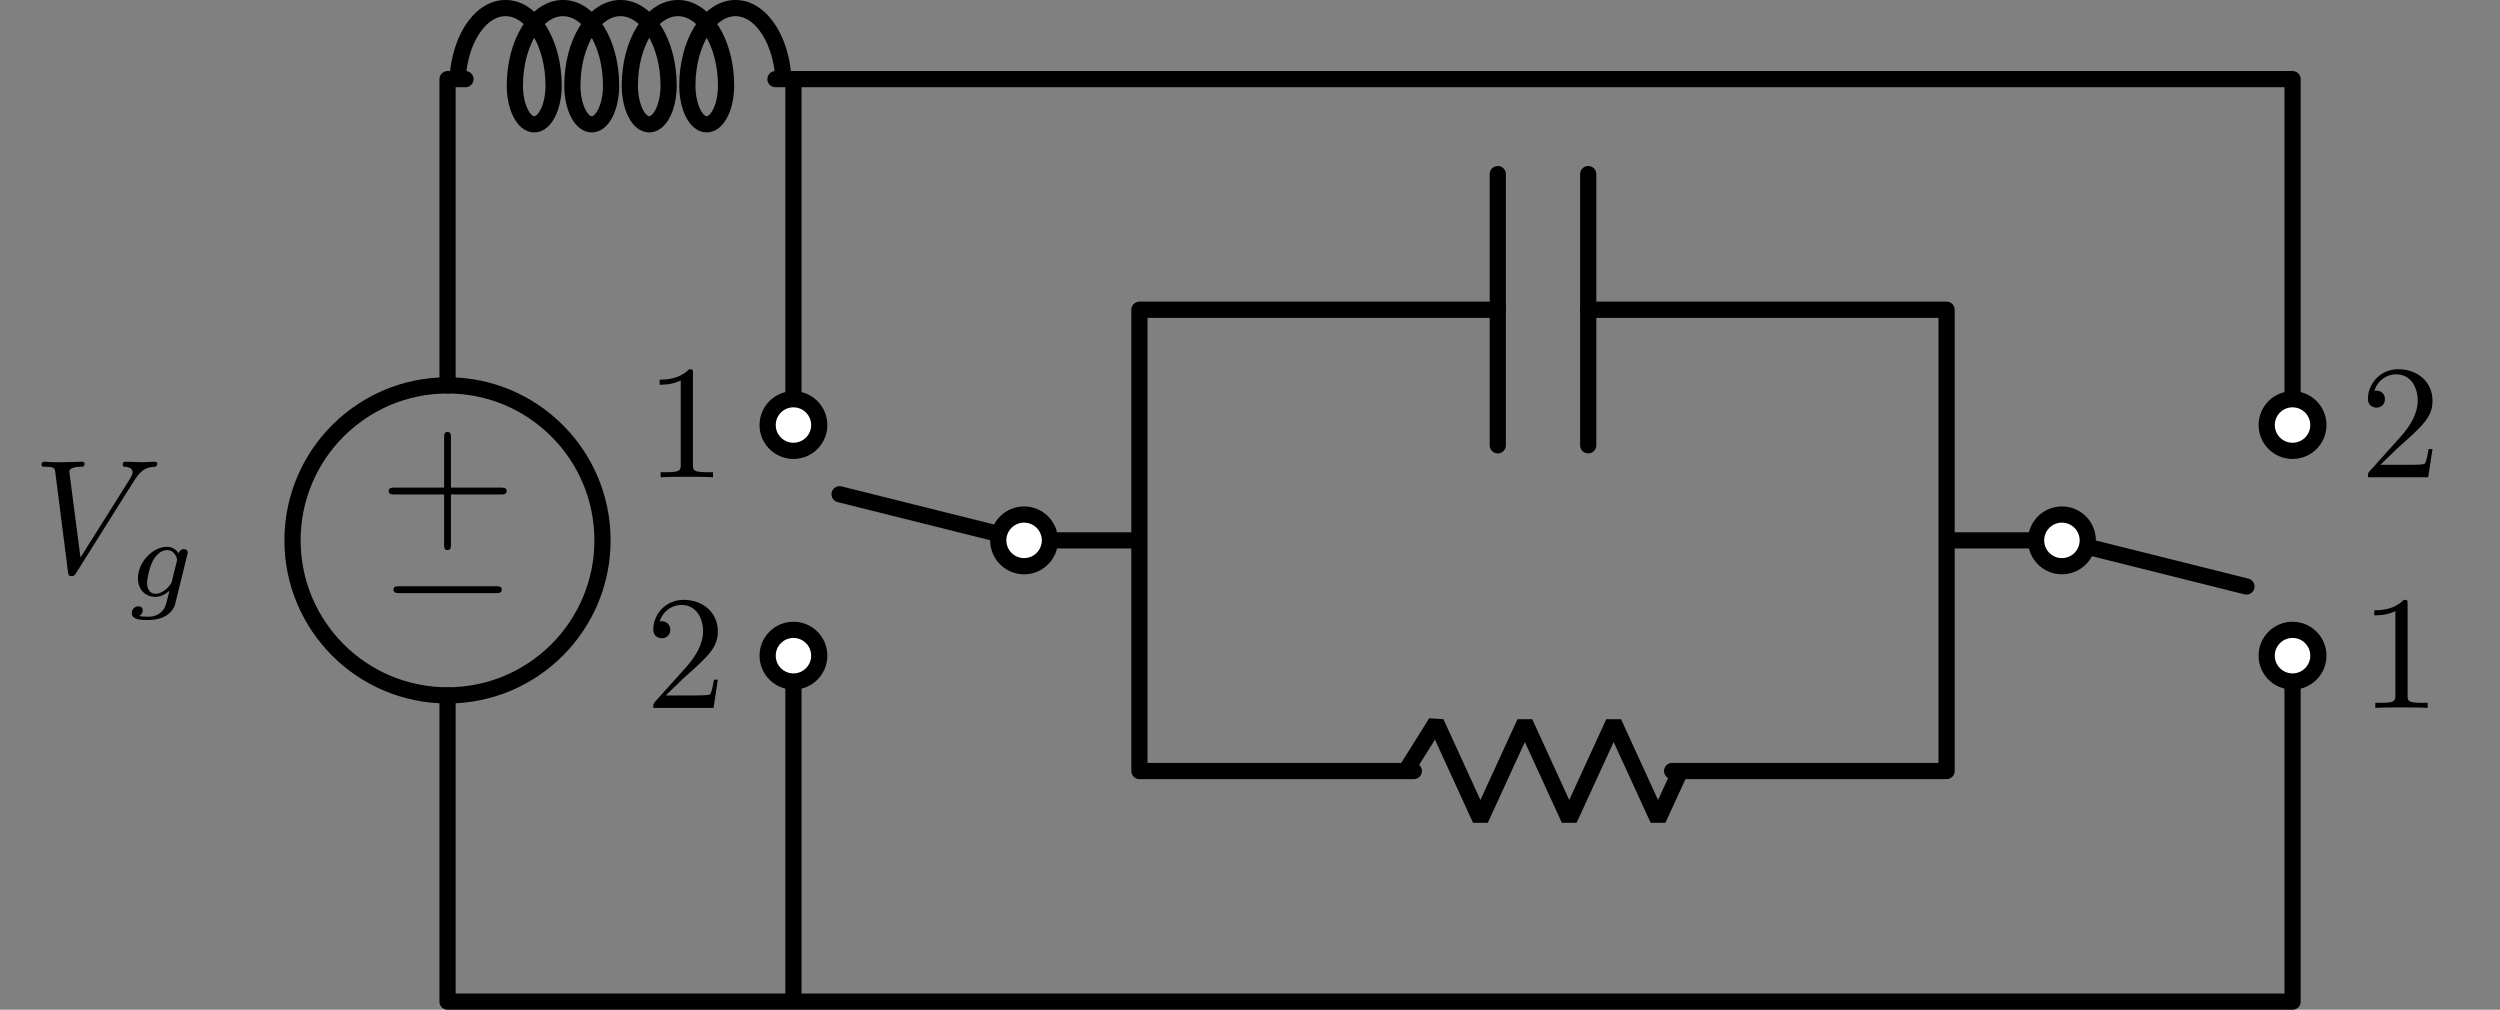
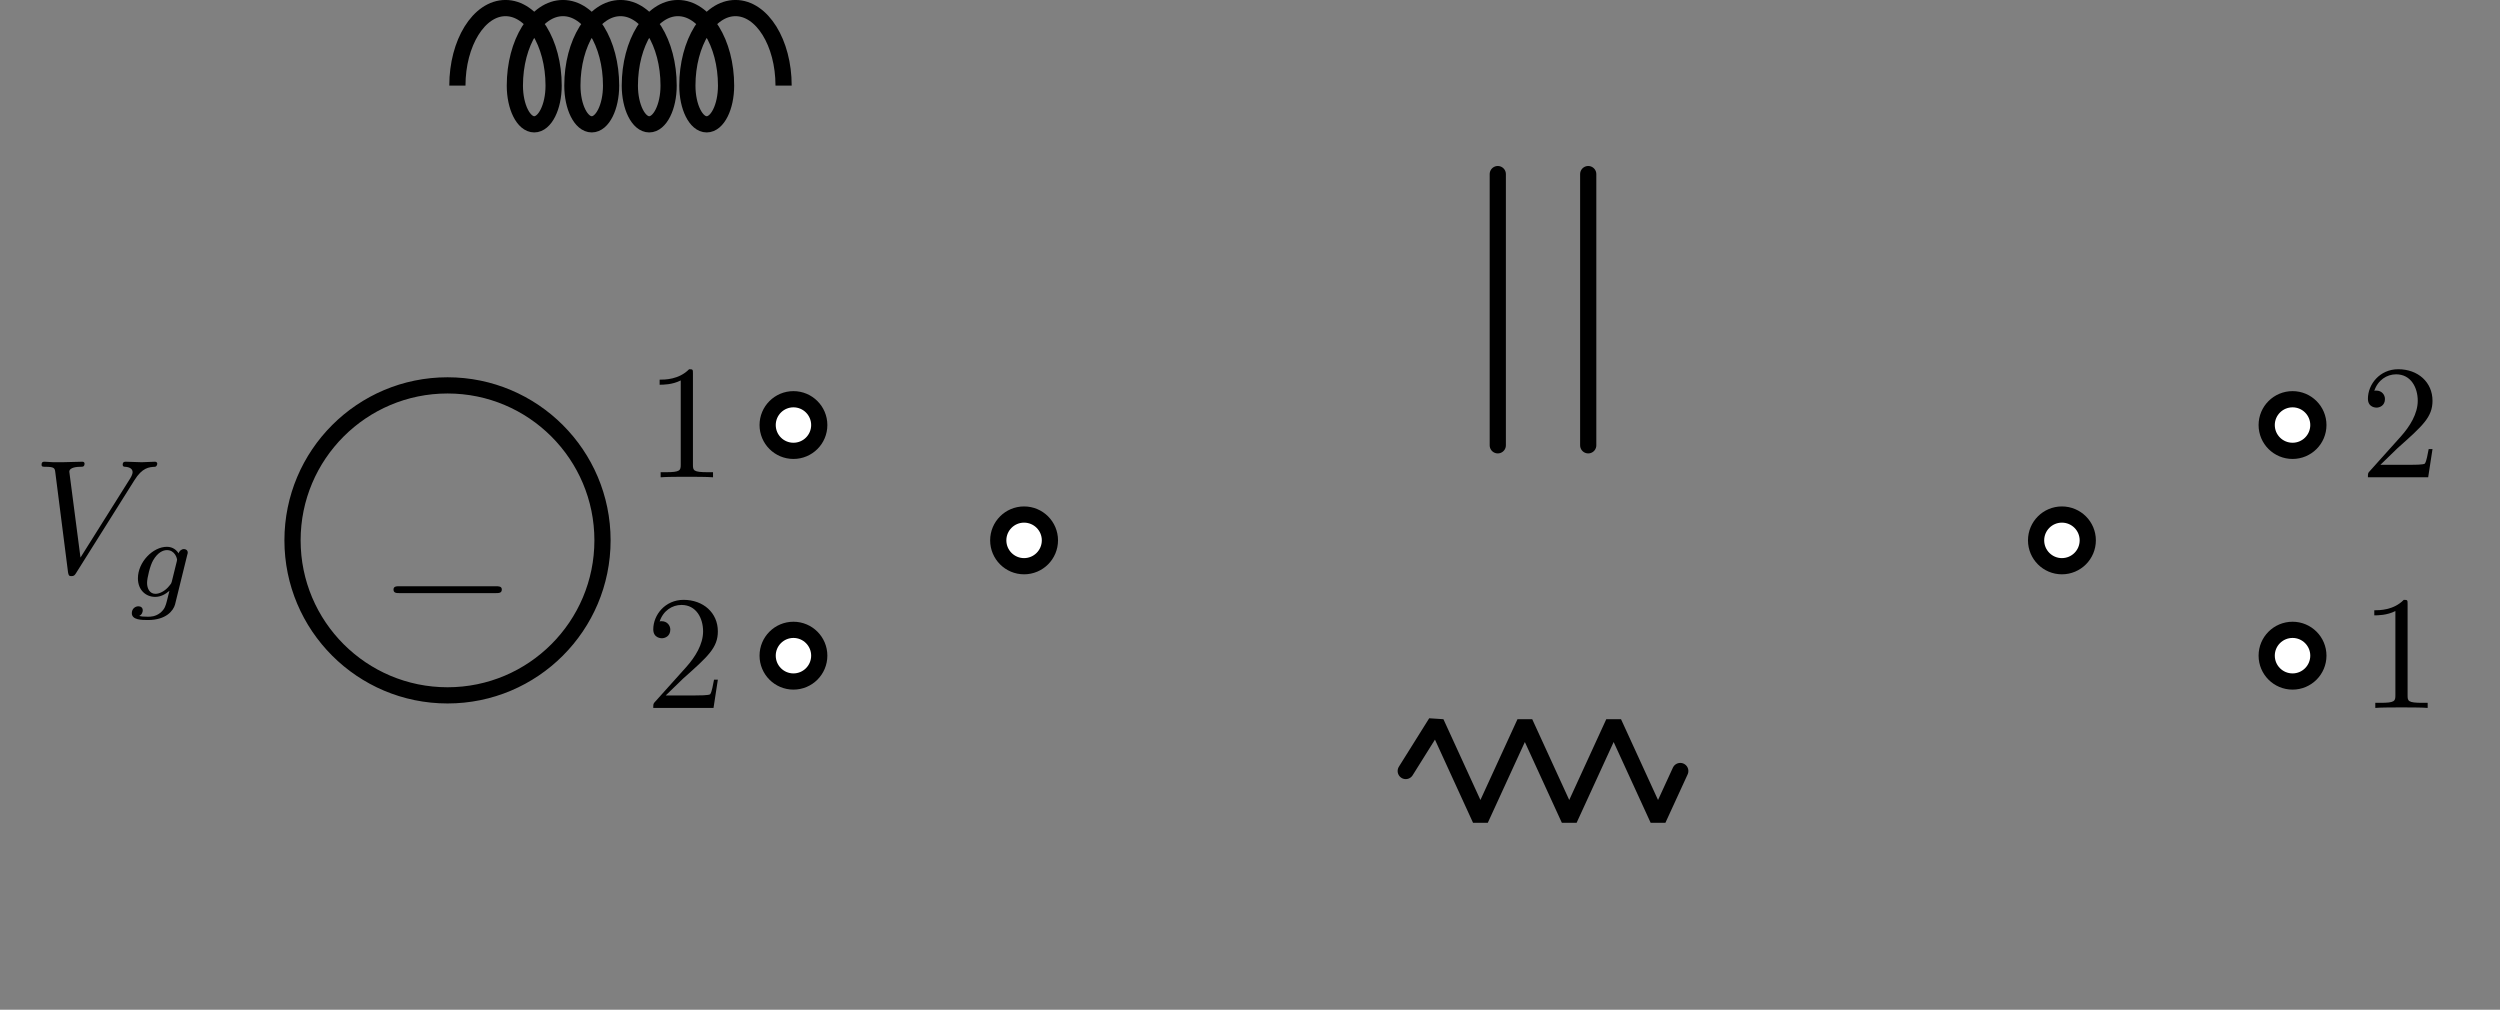
<svg xmlns="http://www.w3.org/2000/svg" xmlns:xlink="http://www.w3.org/1999/xlink" width="153.639pt" height="62.053pt" viewBox="0 0 153.639 62.053" version="1.1">
  <rect x="0" y="0" width="153.639" height="62.053" fill="#808080" stroke="none" />
  <defs>
    <g>
      <symbol overflow="visible" id="glyph0-0">
        <path style="stroke:none;" d="" />
      </symbol>
      <symbol overflow="visible" id="glyph0-1">
-         <path style="stroke:none;" d="M -4.453 2.516 L -7.5 2.516 C -7.656 2.516 -7.859 2.516 -7.859 2.719 C -7.859 2.938 -7.656 2.938 -7.5 2.938 L -4.453 2.938 L -4.453 6 C -4.453 6.156 -4.453 6.359 -4.25 6.359 C -4.031 6.359 -4.031 6.156 -4.031 6 L -4.031 2.938 L -0.969 2.938 C -0.812 2.938 -0.609 2.938 -0.609 2.719 C -0.609 2.516 -0.812 2.516 -0.969 2.516 L -4.031 2.516 L -4.031 -0.547 C -4.031 -0.703 -4.031 -0.906 -4.25 -0.906 C -4.453 -0.906 -4.453 -0.703 -4.453 -0.547 Z M -4.453 2.516 " />
-       </symbol>
+         </symbol>
      <symbol overflow="visible" id="glyph1-0">
        <path style="stroke:none;" d="" />
      </symbol>
      <symbol overflow="visible" id="glyph1-1">
        <path style="stroke:none;" d="M -7.188 2.516 C -7.375 2.516 -7.562 2.516 -7.562 2.719 C -7.562 2.938 -7.375 2.938 -7.188 2.938 L -1.281 2.938 C -1.094 2.938 -0.906 2.938 -0.906 2.719 C -0.906 2.516 -1.094 2.516 -1.281 2.516 Z M -7.188 2.516 " />
      </symbol>
      <symbol overflow="visible" id="glyph2-0">
        <path style="stroke:none;" d="" />
      </symbol>
      <symbol overflow="visible" id="glyph2-1">
        <path style="stroke:none;" d="M 6.266 -5.672 C 6.75 -6.453 7.172 -6.484 7.531 -6.5 C 7.656 -6.516 7.672 -6.672 7.672 -6.688 C 7.672 -6.766 7.609 -6.812 7.531 -6.812 C 7.281 -6.812 6.984 -6.781 6.719 -6.781 C 6.391 -6.781 6.047 -6.812 5.734 -6.812 C 5.672 -6.812 5.547 -6.812 5.547 -6.625 C 5.547 -6.516 5.625 -6.5 5.703 -6.5 C 5.969 -6.484 6.156 -6.375 6.156 -6.172 C 6.156 -6.016 6.016 -5.797 6.016 -5.797 L 2.953 -0.922 L 2.266 -6.203 C 2.266 -6.375 2.5 -6.5 2.953 -6.5 C 3.094 -6.5 3.203 -6.5 3.203 -6.703 C 3.203 -6.781 3.125 -6.812 3.078 -6.812 C 2.672 -6.812 2.25 -6.781 1.828 -6.781 C 1.656 -6.781 1.469 -6.781 1.281 -6.781 C 1.109 -6.781 0.922 -6.812 0.75 -6.812 C 0.672 -6.812 0.562 -6.812 0.562 -6.625 C 0.562 -6.5 0.641 -6.5 0.812 -6.5 C 1.359 -6.5 1.375 -6.406 1.406 -6.156 L 2.188 -0.016 C 2.219 0.188 2.266 0.219 2.391 0.219 C 2.547 0.219 2.594 0.172 2.672 0.047 Z M 6.266 -5.672 " />
      </symbol>
      <symbol overflow="visible" id="glyph3-0">
        <path style="stroke:none;" d="" />
      </symbol>
      <symbol overflow="visible" id="glyph3-1">
        <path style="stroke:none;" d="M 3.703 -2.578 C 3.734 -2.672 3.734 -2.703 3.734 -2.719 C 3.734 -2.875 3.609 -2.938 3.5 -2.938 C 3.344 -2.938 3.203 -2.812 3.172 -2.672 C 3.062 -2.859 2.828 -3.078 2.453 -3.078 C 1.594 -3.078 0.672 -2.141 0.672 -1.141 C 0.672 -0.422 1.156 0 1.734 0 C 2.062 0 2.359 -0.156 2.609 -0.375 L 2.453 0.25 C 2.375 0.547 2.328 0.734 2.062 0.969 C 1.75 1.219 1.453 1.219 1.281 1.219 C 0.969 1.219 0.875 1.203 0.75 1.172 C 0.922 1.094 0.969 0.922 0.969 0.828 C 0.969 0.656 0.844 0.578 0.703 0.578 C 0.5 0.578 0.297 0.734 0.297 1 C 0.297 1.422 0.906 1.422 1.297 1.422 C 2.391 1.422 2.844 0.859 2.953 0.469 Z M 2.75 -0.922 C 2.719 -0.828 2.719 -0.812 2.594 -0.672 C 2.359 -0.375 2.016 -0.188 1.75 -0.188 C 1.406 -0.188 1.234 -0.5 1.234 -0.859 C 1.234 -1.156 1.422 -1.938 1.609 -2.25 C 1.891 -2.734 2.219 -2.875 2.453 -2.875 C 2.953 -2.875 3.078 -2.359 3.078 -2.281 C 3.078 -2.266 3.078 -2.266 3.062 -2.188 Z M 2.75 -0.922 " />
      </symbol>
      <symbol overflow="visible" id="glyph4-0">
-         <path style="stroke:none;" d="" />
-       </symbol>
+         </symbol>
      <symbol overflow="visible" id="glyph4-1">
        <path style="stroke:none;" d="M 2.938 -6.375 C 2.938 -6.625 2.938 -6.641 2.703 -6.641 C 2.078 -6 1.203 -6 0.891 -6 L 0.891 -5.688 C 1.094 -5.688 1.672 -5.688 2.188 -5.953 L 2.188 -0.781 C 2.188 -0.422 2.156 -0.312 1.266 -0.312 L 0.953 -0.312 L 0.953 0 C 1.297 -0.031 2.156 -0.031 2.562 -0.031 C 2.953 -0.031 3.828 -0.031 4.172 0 L 4.172 -0.312 L 3.859 -0.312 C 2.953 -0.312 2.938 -0.422 2.938 -0.781 Z M 2.938 -6.375 " />
      </symbol>
      <symbol overflow="visible" id="glyph4-2">
        <path style="stroke:none;" d="M 1.266 -0.766 L 2.328 -1.797 C 3.875 -3.172 4.469 -3.703 4.469 -4.703 C 4.469 -5.844 3.578 -6.641 2.359 -6.641 C 1.234 -6.641 0.5 -5.719 0.5 -4.828 C 0.5 -4.281 1 -4.281 1.031 -4.281 C 1.203 -4.281 1.547 -4.391 1.547 -4.812 C 1.547 -5.062 1.359 -5.328 1.016 -5.328 C 0.938 -5.328 0.922 -5.328 0.891 -5.312 C 1.109 -5.969 1.656 -6.328 2.234 -6.328 C 3.141 -6.328 3.562 -5.516 3.562 -4.703 C 3.562 -3.906 3.078 -3.125 2.516 -2.5 L 0.609 -0.375 C 0.5 -0.266 0.5 -0.234 0.5 0 L 4.203 0 L 4.469 -1.734 L 4.234 -1.734 C 4.172 -1.438 4.109 -1 4 -0.844 C 3.938 -0.766 3.281 -0.766 3.062 -0.766 Z M 1.266 -0.766 " />
      </symbol>
    </g>
    <clipPath id="clip1">
-       <path d="M 27 4 L 142 4 L 142 62.055 L 27 62.055 Z M 27 4 " />
-     </clipPath>
+       </clipPath>
  </defs>
  <g id="surface1">
    <g clip-path="url(#clip1)" clip-rule="nonzero">
      <path style="fill:none;stroke-width:0.996;stroke-linecap:round;stroke-linejoin:round;stroke:rgb(0%,0%,0%);stroke-opacity:1;stroke-miterlimit:10;" d="M 0.002 0 L 0.002 0.496 M 0.002 0 L 0.002 18.821 M 0.002 37.871 L 0.002 56.692 M 0.002 56.196 L 0.002 56.692 L 0.498 56.692 M 0.002 56.692 L 1.103 56.692 M 20.154 56.692 L 21.26 56.692 M 20.764 56.692 L 21.26 56.692 L 21.26 35.434 M 21.26 21.262 L 21.26 0 M 21.26 56.692 L 113.389 56.692 L 113.389 35.434 M 113.389 21.262 L 113.389 0 L 0.002 0 M 35.432 28.348 L 35.932 28.348 M 35.432 28.348 L 38.978 28.348 M 38.978 28.348 L 42.521 28.348 M 42.021 28.348 L 42.521 28.348 L 42.521 42.52 L 43.018 42.52 M 42.521 42.52 L 64.545 42.52 M 70.103 42.52 L 92.127 42.52 M 91.631 42.52 L 92.127 42.52 L 92.127 28.348 L 92.627 28.348 M 92.127 28.348 L 95.67 28.348 M 95.67 28.348 L 99.213 28.348 M 98.717 28.348 L 99.213 28.348 L 110.553 25.512 M 42.521 28.348 L 42.521 14.172 L 43.018 14.172 M 42.521 14.172 L 59.385 14.172 M 75.26 14.172 L 92.127 14.172 M 91.631 14.172 L 92.127 14.172 L 92.127 28.348 M 35.432 28.348 L 24.096 31.18 " transform="matrix(1,0,0,-1,27.502,61.555)" />
    </g>
    <path style="fill:none;stroke-width:0.996;stroke-linecap:round;stroke-linejoin:round;stroke:rgb(0%,0%,0%);stroke-opacity:1;stroke-miterlimit:10;" d="M -9.525 28.348 C -9.525 23.086 -5.26 18.821 0.002 18.821 C 5.26 18.821 9.525 23.086 9.525 28.348 C 9.525 33.606 5.26 37.871 0.002 37.871 C -5.26 37.871 -9.525 33.606 -9.525 28.348 Z M -9.525 28.348 " transform="matrix(1,0,0,-1,27.502,61.555)" />
    <g style="fill:rgb(0%,0%,0%);fill-opacity:1;">
      <use xlink:href="#glyph0-1" x="31.745" y="27.45" />
    </g>
    <g style="fill:rgb(0%,0%,0%);fill-opacity:1;">
      <use xlink:href="#glyph1-1" x="31.745" y="33.512" />
    </g>
    <g style="fill:rgb(0%,0%,0%);fill-opacity:1;">
      <use xlink:href="#glyph2-1" x="1.993" y="35.187" />
    </g>
    <g style="fill:rgb(0%,0%,0%);fill-opacity:1;">
      <use xlink:href="#glyph3-1" x="7.804" y="36.682" />
    </g>
    <path style="fill:none;stroke-width:0.996;stroke-linecap:butt;stroke-linejoin:bevel;stroke:rgb(0%,0%,0%);stroke-opacity:1;stroke-miterlimit:10;" d="M 0.607 56.293 C 0.607 58.926 1.932 61.059 3.564 61.059 C 5.197 61.059 6.521 58.926 6.521 56.293 C 6.521 54.981 5.986 53.914 5.33 53.914 C 4.674 53.914 4.139 54.981 4.139 56.293 C 4.139 58.926 5.463 61.059 7.096 61.059 C 8.728 61.059 10.053 58.926 10.053 56.293 C 10.053 54.981 9.521 53.914 8.865 53.914 C 8.205 53.914 7.674 54.981 7.674 56.293 C 7.674 58.926 8.998 61.059 10.631 61.059 C 12.264 61.059 13.588 58.926 13.588 56.293 C 13.588 54.981 13.053 53.914 12.396 53.914 C 11.74 53.914 11.205 54.981 11.205 56.293 C 11.205 58.926 12.529 61.059 14.162 61.059 C 15.795 61.059 17.119 58.926 17.119 56.293 C 17.119 54.981 16.588 53.914 15.928 53.914 C 15.271 53.914 14.74 54.981 14.74 56.293 C 14.74 58.926 16.064 61.059 17.697 61.059 C 19.33 61.059 20.654 58.926 20.654 56.293 " transform="matrix(1,0,0,-1,27.502,61.555)" />
    <g style="fill:rgb(0%,0%,0%);fill-opacity:1;">
      <use xlink:href="#glyph4-1" x="39.647" y="29.332" />
    </g>
    <path style="fill-rule:nonzero;fill:rgb(100%,100%,100%);fill-opacity:1;stroke-width:0.996;stroke-linecap:round;stroke-linejoin:round;stroke:rgb(0%,0%,0%);stroke-opacity:1;stroke-miterlimit:10;" d="M 22.846 35.434 C 22.846 36.309 22.135 37.02 21.26 37.02 C 20.385 37.02 19.674 36.309 19.674 35.434 C 19.674 34.555 20.385 33.848 21.26 33.848 C 22.135 33.848 22.846 34.555 22.846 35.434 Z M 22.846 35.434 " transform="matrix(1,0,0,-1,27.502,61.555)" />
    <path style="fill-rule:nonzero;fill:rgb(100%,100%,100%);fill-opacity:1;stroke-width:0.996;stroke-linecap:round;stroke-linejoin:round;stroke:rgb(0%,0%,0%);stroke-opacity:1;stroke-miterlimit:10;" d="M 22.846 21.262 C 22.846 22.137 22.135 22.848 21.26 22.848 C 20.385 22.848 19.674 22.137 19.674 21.262 C 19.674 20.383 20.385 19.672 21.26 19.672 C 22.135 19.672 22.846 20.383 22.846 21.262 Z M 22.846 21.262 " transform="matrix(1,0,0,-1,27.502,61.555)" />
    <g style="fill:rgb(0%,0%,0%);fill-opacity:1;">
      <use xlink:href="#glyph4-2" x="39.647" y="43.505" />
    </g>
    <g style="fill:rgb(0%,0%,0%);fill-opacity:1;">
      <use xlink:href="#glyph4-2" x="145.022" y="29.332" />
    </g>
    <path style="fill-rule:nonzero;fill:rgb(100%,100%,100%);fill-opacity:1;stroke-width:0.996;stroke-linecap:round;stroke-linejoin:round;stroke:rgb(0%,0%,0%);stroke-opacity:1;stroke-miterlimit:10;" d="M 114.975 35.434 C 114.975 36.309 114.264 37.02 113.389 37.02 C 112.51 37.02 111.799 36.309 111.799 35.434 C 111.799 34.555 112.51 33.848 113.389 33.848 C 114.264 33.848 114.975 34.555 114.975 35.434 Z M 114.975 35.434 " transform="matrix(1,0,0,-1,27.502,61.555)" />
    <path style="fill-rule:nonzero;fill:rgb(100%,100%,100%);fill-opacity:1;stroke-width:0.996;stroke-linecap:round;stroke-linejoin:round;stroke:rgb(0%,0%,0%);stroke-opacity:1;stroke-miterlimit:10;" d="M 114.975 21.262 C 114.975 22.137 114.264 22.848 113.389 22.848 C 112.51 22.848 111.799 22.137 111.799 21.262 C 111.799 20.383 112.51 19.672 113.389 19.672 C 114.264 19.672 114.975 20.383 114.975 21.262 Z M 114.975 21.262 " transform="matrix(1,0,0,-1,27.502,61.555)" />
    <g style="fill:rgb(0%,0%,0%);fill-opacity:1;">
      <use xlink:href="#glyph4-1" x="145.022" y="43.505" />
    </g>
    <path style="fill-rule:nonzero;fill:rgb(100%,100%,100%);fill-opacity:1;stroke-width:0.996;stroke-linecap:round;stroke-linejoin:round;stroke:rgb(0%,0%,0%);stroke-opacity:1;stroke-miterlimit:10;" d="M 37.021 28.348 C 37.021 29.223 36.31 29.934 35.432 29.934 C 34.557 29.934 33.846 29.223 33.846 28.348 C 33.846 27.469 34.557 26.758 35.432 26.758 C 36.31 26.758 37.021 27.469 37.021 28.348 Z M 37.021 28.348 " transform="matrix(1,0,0,-1,27.502,61.555)" />
    <path style="fill:none;stroke-width:0.996;stroke-linecap:round;stroke-linejoin:round;stroke:rgb(0%,0%,0%);stroke-opacity:1;stroke-miterlimit:10;" d="M 64.545 50.856 L 64.545 34.188 M 70.103 50.856 L 70.103 34.188 " transform="matrix(1,0,0,-1,27.502,61.555)" />
    <path style="fill-rule:nonzero;fill:rgb(100%,100%,100%);fill-opacity:1;stroke-width:0.996;stroke-linecap:round;stroke-linejoin:round;stroke:rgb(0%,0%,0%);stroke-opacity:1;stroke-miterlimit:10;" d="M 100.803 28.348 C 100.803 29.223 100.092 29.934 99.213 29.934 C 98.338 29.934 97.627 29.223 97.627 28.348 C 97.627 27.469 98.338 26.758 99.213 26.758 C 100.092 26.758 100.803 27.469 100.803 28.348 Z M 100.803 28.348 " transform="matrix(1,0,0,-1,27.502,61.555)" />
    <path style="fill:none;stroke-width:0.996;stroke-linecap:round;stroke-linejoin:bevel;stroke:rgb(0%,0%,0%);stroke-opacity:1;stroke-miterlimit:10;" d="M 58.889 14.172 L 60.752 17.149 L 63.478 11.196 L 66.209 17.149 L 68.936 11.196 L 71.666 17.149 L 74.393 11.196 L 75.76 14.172 " transform="matrix(1,0,0,-1,27.502,61.555)" />
  </g>
</svg>